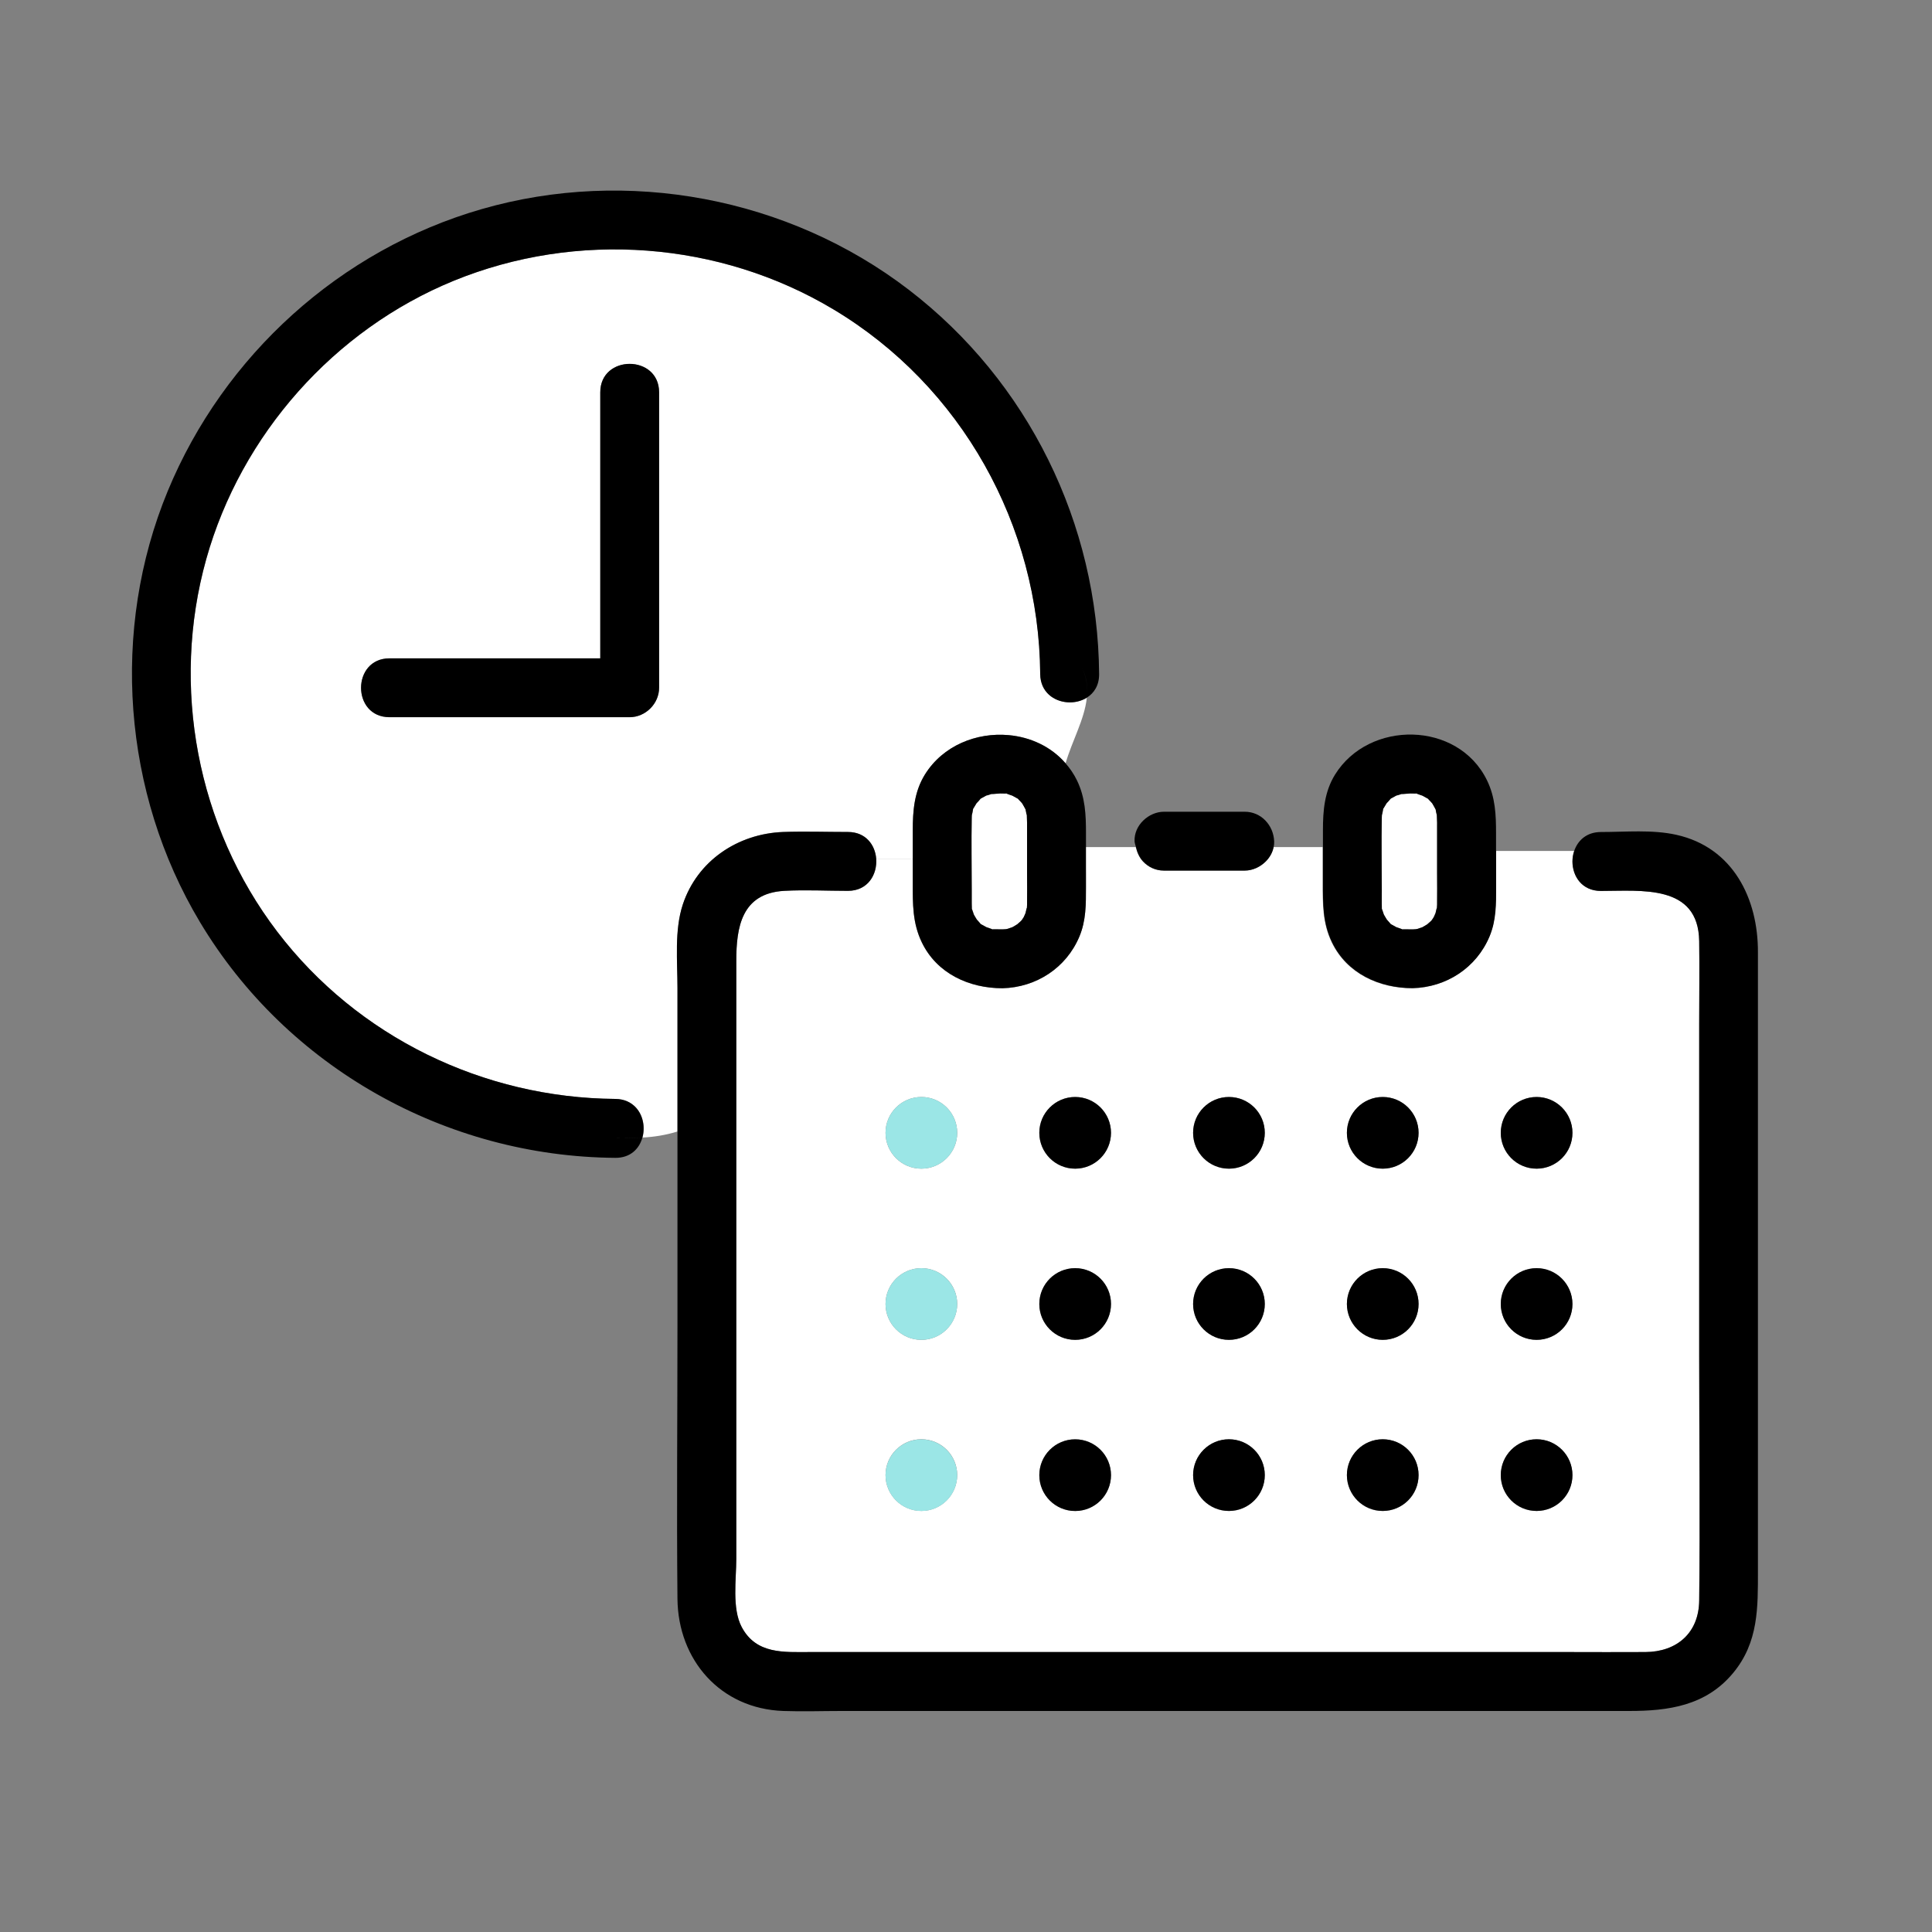
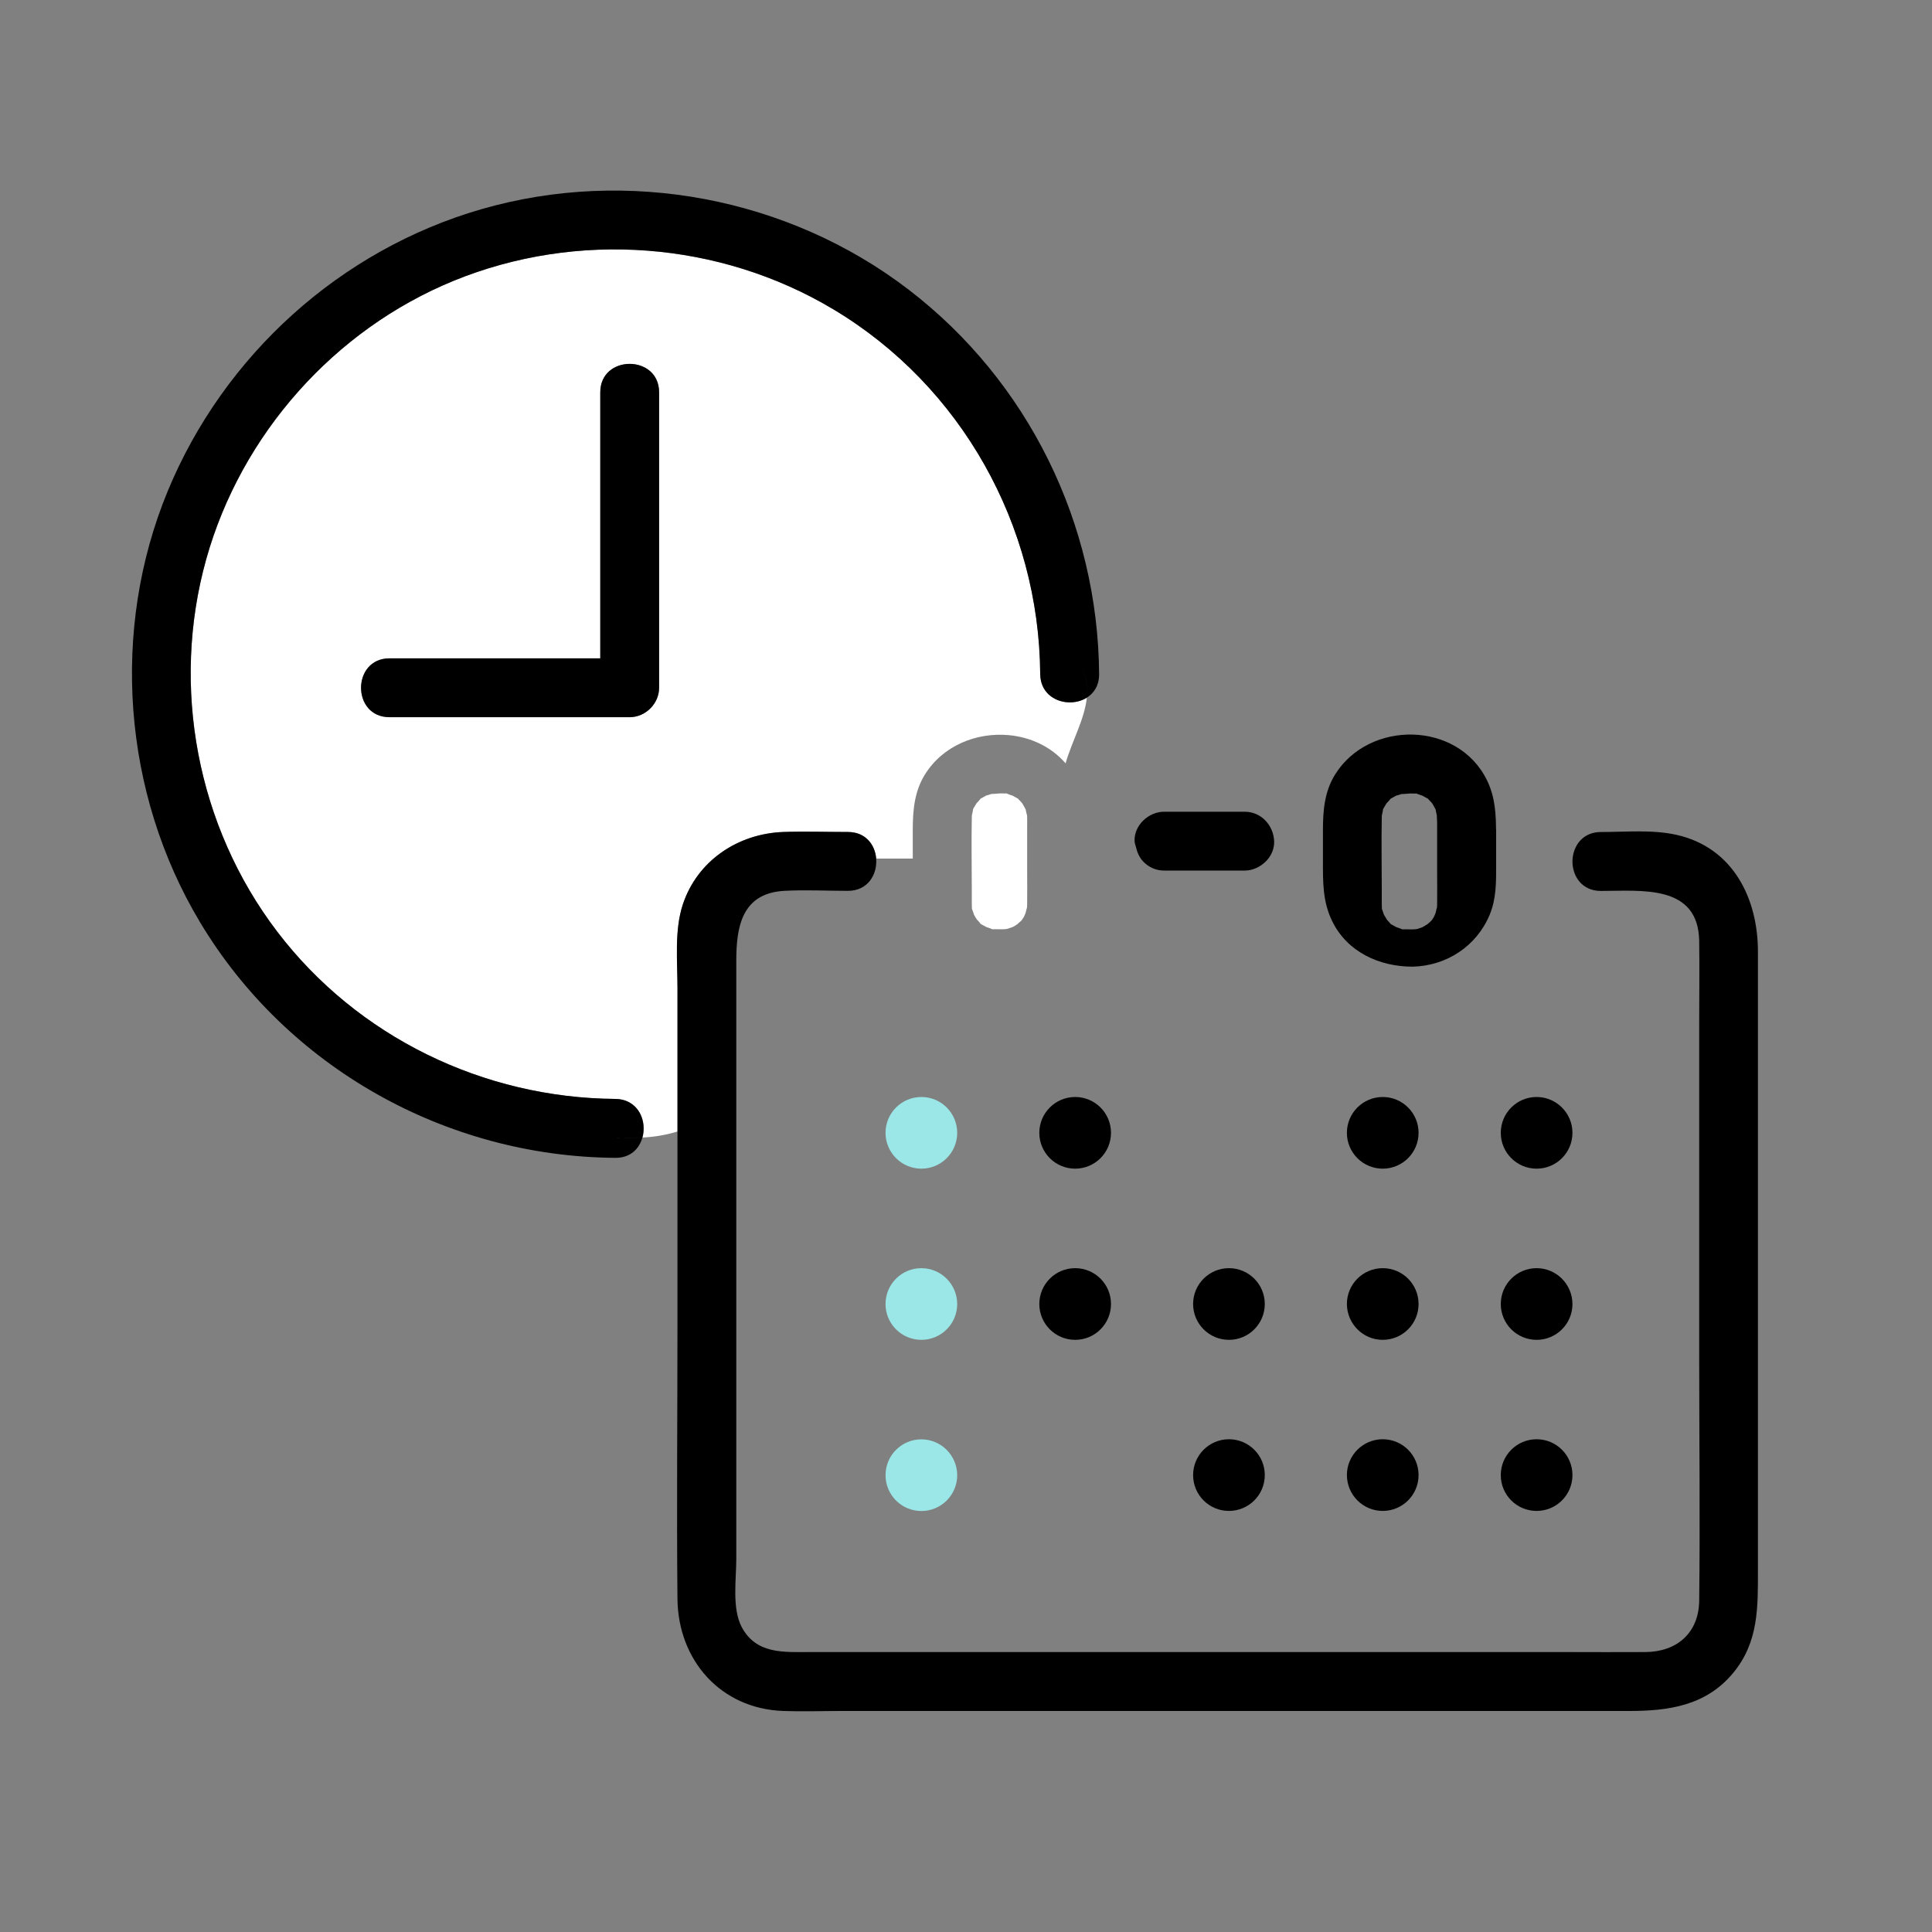
<svg xmlns="http://www.w3.org/2000/svg" version="1.1" id="_1" x="0px" y="0px" viewBox="0 0 200 200" style="enable-background:new 0 0 200 200;" xml:space="preserve">
  <rect x="0" y="0" width="200" height="200" fill="#808080" stroke="none" />
  <style type="text/css">
	.st0{fill:#F95555;}
	.st1{fill:#FCCABE;}
	.st2{fill:#FFFFFF;}
	.st3{fill:#F9EC9A;}
	.st4{fill:#7F7F7F;}
	.st5{fill:#2EDBF7;}
	.st6{fill:#9BF2FF;}
	.st7{fill:#F9A957;}
	.st8{fill:#9BE6E6;}
	.st9{fill:#4F4F4F;}
</style>
  <g>
    <path class="st2" d="M112.51,72.22c-1.17,0.74-2.87,0.64-3.91-0.3c-0.54-0.49-0.9-1.2-0.91-2.14c-0.11-15.38-8.15-29.82-21.4-37.75   c-11.8-7.06-26.57-8.17-39.3-2.97c-12.4,5.07-22.02,15.93-25.63,28.81c-3.7,13.19-0.97,27.68,7.35,38.58   c8.31,10.9,21.35,17.21,35,17.31c0.94,0.01,1.65,0.37,2.14,0.91c0.74,0.81,0.95,2.03,0.66,3.09c1.24-0.07,2.39-0.25,3.63-0.63   c0-2.25,0-4.5,0-6.75c0-2.7,0-5.4,0-8.11c0-2.78-0.33-5.97,0.55-8.64c1.5-4.54,5.7-7.33,10.38-7.51c2.23-0.08,4.49,0,6.72,0   c1.84,0,2.8,1.34,2.92,2.76h3.78c0-0.95,0-1.91,0-2.86c0-0.02,0-0.04,0-0.07c0-2.02,0.15-3.98,1.25-5.76   c1.87-3.02,5.36-4.39,8.67-4.09c2.24,0.2,4.38,1.17,5.9,2.92C110.95,76.76,112.27,74.49,112.51,72.22z M68.23,44.4   c0,8.93,0,17.87,0,26.8c0,1.65-1.4,3.05-3.05,3.05c-8.29,0-16.58,0-24.86,0c-3.93,0-3.92-6.09,0-6.09c7.27,0,14.55,0,21.82,0   c0-0.25,0-0.5,0-0.74c0-8.93,0-17.87,0-26.8c0-3.93,6.09-3.92,6.09,0C68.23,41.88,68.23,43.14,68.23,44.4z" />
-     <path class="st2" d="M112.41,91.83c0,1.76,0.02,3.46-0.68,5.13c-1.36,3.24-4.46,5.26-7.96,5.35c-3.44,0-6.79-1.51-8.35-4.75   c-0.97-2.01-0.94-4.02-0.94-6.16c0-0.74,0-1.48,0-2.22c0-0.1,0-0.19,0-0.29h-3.78c0.13,1.61-0.84,3.33-2.92,3.33   c-2.19,0-4.42-0.12-6.6,0c-4.43,0.25-4.96,3.78-4.96,7.26c0,3.96,0,7.92,0,11.88c0,11.97,0,23.94,0,35.92c0,4.7,0,9.4,0,14.1   c0,2.1-0.46,5.12,0.56,7.05c1.5,2.85,4.39,2.59,7.07,2.59c3.63,0,7.27,0,10.9,0c22.5,0,45,0,67.49,0c2.7,0,5.4,0.02,8.09,0   c3.24-0.02,5.53-1.96,5.57-5.32c0.1-8.44,0-16.88,0-25.31c0-11.48,0-22.96,0-34.44c0-2.84,0.04-5.69,0-8.53   c-0.09-5.91-5.97-5.19-10.18-5.19c-1.96,0-2.94-1.52-2.94-3.05c0-0.37,0.06-0.74,0.18-1.09h-8.11c0,0.36,0,0.73,0,1.09   c0,0.88,0,1.77,0,2.65c0,1.76,0.02,3.46-0.68,5.13c-1.36,3.24-4.46,5.26-7.96,5.35c-3.44,0-6.79-1.51-8.35-4.75   c-0.97-2.01-0.94-4.02-0.94-6.16c0-0.74,0-1.48,0-2.22c0-0.5,0-0.99,0-1.49h-5.09c-0.11,0.57-0.41,1.08-0.81,1.49   c-0.57,0.58-1.37,0.95-2.19,0.95c-0.34,0-0.69,0-1.03,0c-2.44,0-4.88,0-7.32,0c-0.88,0-1.63-0.37-2.17-0.95   c-0.38-0.41-0.6-0.93-0.74-1.49h-5.18c0,0.5,0,0.99,0,1.49C112.41,90.06,112.41,90.94,112.41,91.83z M95.38,156.41   c-2.05,0-3.71-1.66-3.71-3.71c0-2.05,1.66-3.71,3.71-3.71c2.05,0,3.71,1.66,3.71,3.71C99.08,154.76,97.42,156.41,95.38,156.41z    M95.38,138.7c-2.05,0-3.71-1.66-3.71-3.71c0-2.05,1.66-3.71,3.71-3.71c2.05,0,3.71,1.66,3.71,3.71   C99.08,137.04,97.42,138.7,95.38,138.7z M95.38,120.98c-2.05,0-3.71-1.66-3.71-3.71s1.66-3.71,3.71-3.71   c2.05,0,3.71,1.66,3.71,3.71S97.42,120.98,95.38,120.98z M159.07,113.56c2.05,0,3.71,1.66,3.71,3.71s-1.66,3.71-3.71,3.71   c-2.05,0-3.71-1.66-3.71-3.71S157.02,113.56,159.07,113.56z M159.07,131.28c2.05,0,3.71,1.66,3.71,3.71c0,2.05-1.66,3.71-3.71,3.71   c-2.05,0-3.71-1.66-3.71-3.71C155.36,132.94,157.02,131.28,159.07,131.28z M159.07,149c2.05,0,3.71,1.66,3.71,3.71   c0,2.05-1.66,3.71-3.71,3.71c-2.05,0-3.71-1.66-3.71-3.71C155.36,150.66,157.02,149,159.07,149z M143.14,113.56   c2.05,0,3.71,1.66,3.71,3.71s-1.66,3.71-3.71,3.71c-2.05,0-3.71-1.66-3.71-3.71S141.1,113.56,143.14,113.56z M143.14,131.28   c2.05,0,3.71,1.66,3.71,3.71c0,2.05-1.66,3.71-3.71,3.71c-2.05,0-3.71-1.66-3.71-3.71C139.44,132.94,141.1,131.28,143.14,131.28z    M143.14,149c2.05,0,3.71,1.66,3.71,3.71c0,2.05-1.66,3.71-3.71,3.71c-2.05,0-3.71-1.66-3.71-3.71   C139.44,150.66,141.1,149,143.14,149z M127.22,113.56c2.05,0,3.71,1.66,3.71,3.71s-1.66,3.71-3.71,3.71   c-2.05,0-3.71-1.66-3.71-3.71S125.17,113.56,127.22,113.56z M127.22,131.28c2.05,0,3.71,1.66,3.71,3.71c0,2.05-1.66,3.71-3.71,3.71   c-2.05,0-3.71-1.66-3.71-3.71C123.51,132.94,125.17,131.28,127.22,131.28z M127.22,149c2.05,0,3.71,1.66,3.71,3.71   c0,2.05-1.66,3.71-3.71,3.71c-2.05,0-3.71-1.66-3.71-3.71C123.51,150.66,125.17,149,127.22,149z M111.3,156.41   c-2.05,0-3.71-1.66-3.71-3.71c0-2.05,1.66-3.71,3.71-3.71c2.05,0,3.71,1.66,3.71,3.71C115.01,154.76,113.35,156.41,111.3,156.41z    M111.3,138.7c-2.05,0-3.71-1.66-3.71-3.71c0-2.05,1.66-3.71,3.71-3.71c2.05,0,3.71,1.66,3.71,3.71   C115.01,137.04,113.35,138.7,111.3,138.7z M115.01,117.27c0,2.05-1.66,3.71-3.71,3.71c-2.05,0-3.71-1.66-3.71-3.71   s1.66-3.71,3.71-3.71C113.35,113.56,115.01,115.22,115.01,117.27z" />
    <path d="M112.51,72.22c0.11-1.04-0.01-2.09-0.53-3.13C112.51,70.14,112.62,71.18,112.51,72.22c0.75-0.47,1.28-1.28,1.27-2.44   c-0.12-15.58-7.34-30.3-19.71-39.79c-12.45-9.55-29.14-12.69-44.22-8.34c-14.63,4.22-26.67,15.13-32.48,29.17   c-5.95,14.38-4.67,31.27,3.32,44.62c9.02,15.08,25.49,24.29,43.01,24.42c1.56,0.01,2.48-0.94,2.8-2.1   c-0.97,0.06-2.01,0.06-3.25,0.06c1.24,0,2.28-0.01,3.25-0.06c0.29-1.05,0.08-2.27-0.66-3.09c-0.49-0.54-1.2-0.9-2.14-0.91   c-13.66-0.1-26.69-6.41-35-17.31c-8.31-10.9-11.04-25.39-7.35-38.58c3.61-12.88,13.23-23.74,25.63-28.81   c12.73-5.2,27.5-4.1,39.3,2.97c13.25,7.93,21.29,22.37,21.4,37.75c0.01,0.94,0.37,1.65,0.91,2.14   C109.64,72.86,111.34,72.96,112.51,72.22z" />
    <path d="M173.54,86.42c-2.51-0.56-5.26-0.29-7.81-0.29c-1.48,0-2.4,0.87-2.77,1.96h6.81h-6.81c-0.12,0.35-0.18,0.72-0.18,1.09   c0,1.52,0.98,3.05,2.94,3.05c4.2,0,10.09-0.72,10.18,5.19c0.04,2.84,0,5.69,0,8.53c0,11.48,0,22.96,0,34.44   c0,8.44,0.1,16.88,0,25.31c-0.04,3.36-2.33,5.3-5.57,5.32c-2.7,0.02-5.4,0-8.09,0c-22.5,0-45,0-67.49,0c-3.63,0-7.27,0-10.9,0   c-2.68,0-5.56,0.25-7.07-2.59c-1.02-1.93-0.56-4.95-0.56-7.05c0-4.7,0-9.4,0-14.1c0-11.97,0-23.94,0-35.92c0-3.96,0-7.92,0-11.88   c0-3.48,0.54-7.01,4.96-7.26c2.19-0.12,4.41,0,6.6,0c2.08,0,3.05-1.72,2.92-3.33h-3.53h3.53c-0.11-1.42-1.08-2.76-2.92-2.76   c-2.24,0-4.49-0.08-6.72,0c-4.68,0.18-8.88,2.97-10.38,7.51c-0.88,2.67-0.55,5.86-0.55,8.64c0,2.7,0,5.4,0,8.11   c0,2.25,0,4.5,0,6.75c0.98-0.3,2.03-0.71,3.27-1.34c-1.25,0.62-2.29,1.04-3.27,1.34c0,6.76,0,13.52,0,20.28   c0,9.36-0.09,18.72,0,28.08c0.06,6.35,4.45,11.39,10.96,11.62c1.99,0.07,4,0,6,0c23.49,0,46.98,0,70.47,0c3.69,0,7.39,0,11.08,0   c4.06,0,7.95-0.53,10.77-3.93c2.65-3.19,2.57-6.81,2.57-10.65c0-4.71,0-9.42,0-14.13c0-12.63,0-25.25,0-37.88   c0-3.99,0-7.97,0-11.96C182,93.04,179.42,87.73,173.54,86.42z" />
    <path class="st2" d="M106.19,83.87c-0.01-0.05-0.01-0.07-0.02-0.1c-0.01-0.01-0.01-0.01-0.02-0.03c-0.1-0.2-0.22-0.38-0.32-0.57   c-0.02-0.03-0.01-0.02-0.03-0.04c-0.1-0.12-0.21-0.23-0.32-0.34c-0.04-0.05-0.07-0.08-0.09-0.11c-0.03-0.02-0.06-0.03-0.11-0.06   c-0.16-0.09-0.31-0.18-0.47-0.26c-0.08-0.01-0.43-0.15-0.49-0.17c-0.06-0.02-0.1-0.04-0.13-0.06c-0.04,0-0.07,0.01-0.13,0.01   c-0.17,0-0.34-0.01-0.51-0.01c-0.19,0-0.92,0.09-0.88,0.05c-0.21,0.07-0.52,0.17-0.55,0.16c-0.16,0.09-0.33,0.18-0.49,0.27   c-0.05,0.03-0.08,0.04-0.11,0.06c-0.02,0.03-0.05,0.06-0.09,0.11c-0.04,0.05-0.27,0.32-0.33,0.36c-0.1,0.16-0.2,0.32-0.29,0.48   c-0.03,0.05-0.05,0.08-0.07,0.11c0,0.04-0.01,0.08-0.02,0.14c-0.01,0.07-0.09,0.49-0.11,0.51c0,0.1-0.01,0.19-0.01,0.28   c-0.05,2.49,0,4.99,0,7.48c0,0.46,0,0.92,0,1.38c0,0.14,0.01,0.28,0.01,0.42c0,0.06,0,0.09,0,0.13c0.02,0.04,0.03,0.07,0.05,0.13   c0.02,0.05,0.14,0.37,0.16,0.47c0.09,0.18,0.19,0.36,0.31,0.52c0.07,0.07,0.28,0.3,0.31,0.35c0.04,0.05,0.07,0.08,0.09,0.11   c0.03,0.02,0.06,0.03,0.11,0.06c0.16,0.09,0.31,0.18,0.47,0.26c0.08,0.01,0.43,0.15,0.49,0.17c0.06,0.02,0.1,0.04,0.13,0.06   c0.04,0,0.07-0.01,0.13-0.01c0.31,0,0.62,0.01,0.93,0.01c0.12,0,0.23-0.01,0.34-0.02c0.04-0.01,0.11-0.02,0.2-0.04   c0.05-0.02,0.37-0.14,0.47-0.16c0.18-0.09,0.36-0.19,0.52-0.31c0.07-0.07,0.3-0.28,0.35-0.31c0.08-0.09,0.09-0.1,0.12-0.13   c0.07-0.1,0.13-0.19,0.19-0.29c0.04-0.06,0.15-0.34,0.19-0.43c0.05-0.23,0.13-0.54,0.14-0.52c0.01-0.11,0.01-0.21,0.02-0.33   c0.02-1.13,0-2.27,0-3.4c0-1.53,0-3.06,0-4.59c0-0.34,0.01-0.67,0-1.01c0-0.1-0.01-0.2-0.01-0.29   C106.28,84.35,106.21,83.93,106.19,83.87z" />
-     <path d="M109.84,87.68h2.58c0-0.47,0-0.95,0-1.42c0-1.91-0.07-3.71-0.94-5.49c-0.32-0.66-0.72-1.23-1.17-1.75   c-0.21,0.75-0.35,1.5-0.35,2.25c0-0.75,0.14-1.5,0.35-2.25c-1.51-1.75-3.66-2.72-5.9-2.92c-3.31-0.3-6.8,1.07-8.67,4.09   c-1.1,1.78-1.25,3.74-1.25,5.76c0,0.02,0,0.04,0,0.07c0,0.95,0,1.91,0,2.86h1.31h-1.31c0,0.1,0,0.19,0,0.29c0,0.74,0,1.48,0,2.22   c0,2.15-0.03,4.16,0.94,6.16c1.56,3.24,4.91,4.75,8.35,4.75c3.5-0.09,6.6-2.11,7.96-5.35c0.7-1.67,0.68-3.37,0.68-5.13   c0-0.88,0-1.77,0-2.65c0-0.5,0-0.99,0-1.49H109.84z M106.32,85.68c0,1.53,0,3.06,0,4.59c0,1.13,0.02,2.27,0,3.4   c0,0.12-0.01,0.22-0.02,0.33c-0.02-0.03-0.09,0.29-0.14,0.52c-0.05,0.1-0.15,0.37-0.19,0.43c-0.06,0.1-0.13,0.2-0.19,0.29   c-0.03,0.03-0.04,0.04-0.12,0.13c-0.04,0.04-0.28,0.24-0.35,0.31c-0.17,0.11-0.34,0.21-0.52,0.31c-0.1,0.03-0.42,0.15-0.47,0.16   c-0.09,0.02-0.15,0.03-0.2,0.04c-0.11,0.01-0.23,0.02-0.34,0.02c-0.31,0-0.62-0.01-0.93-0.01c-0.06,0-0.09,0-0.13,0.01   c-0.04-0.02-0.07-0.03-0.13-0.06c-0.06-0.02-0.41-0.15-0.49-0.17c-0.16-0.09-0.31-0.17-0.47-0.26c-0.05-0.03-0.08-0.04-0.11-0.06   c-0.02-0.03-0.05-0.06-0.09-0.11c-0.04-0.04-0.24-0.28-0.31-0.35c-0.11-0.17-0.21-0.34-0.31-0.52c-0.03-0.1-0.15-0.42-0.16-0.47   c-0.02-0.06-0.04-0.1-0.05-0.13c0-0.04,0-0.07,0-0.13c0-0.14-0.01-0.28-0.01-0.42c0-0.46,0-0.92,0-1.38c0-2.49-0.05-4.99,0-7.48   c0-0.09,0.01-0.19,0.01-0.28c0.02-0.03,0.1-0.45,0.11-0.51c0.01-0.07,0.02-0.1,0.02-0.14c0.02-0.03,0.04-0.05,0.07-0.11   c0.1-0.16,0.2-0.32,0.29-0.48c0.05-0.04,0.29-0.31,0.33-0.36c0.04-0.05,0.07-0.08,0.09-0.11c0.03-0.02,0.06-0.03,0.11-0.06   c0.16-0.09,0.33-0.18,0.49-0.27c0.03,0.01,0.34-0.09,0.55-0.16c-0.04,0.04,0.69-0.05,0.88-0.05c0.17,0,0.34,0.01,0.51,0.01   c0.06,0,0.09,0,0.13-0.01c0.04,0.02,0.07,0.03,0.13,0.06c0.06,0.02,0.41,0.15,0.49,0.17c0.16,0.09,0.31,0.17,0.47,0.26   c0.05,0.03,0.08,0.04,0.11,0.06c0.02,0.03,0.04,0.06,0.09,0.11c0.11,0.11,0.22,0.22,0.32,0.34c0.02,0.02,0.01,0.02,0.03,0.04   c0.11,0.19,0.22,0.37,0.32,0.57c0.01,0.02,0.01,0.02,0.02,0.03c0.01,0.03,0.01,0.06,0.02,0.1c0.01,0.07,0.09,0.48,0.11,0.51   c0,0.09,0.01,0.19,0.01,0.29C106.33,85.01,106.32,85.34,106.32,85.68z" />
-     <path class="st2" d="M143.03,93.53c0,0.14,0.01,0.28,0.01,0.42c0,0.06,0,0.09,0,0.13c0.02,0.04,0.03,0.07,0.05,0.13   c0.02,0.05,0.14,0.37,0.16,0.47c0.09,0.18,0.19,0.36,0.31,0.52c0.07,0.07,0.28,0.3,0.31,0.35c0.04,0.05,0.07,0.08,0.09,0.11   c0.03,0.02,0.06,0.03,0.11,0.06c0.16,0.09,0.31,0.18,0.47,0.26c0.08,0.01,0.43,0.15,0.49,0.17c0.06,0.02,0.1,0.04,0.13,0.06   c0.04,0,0.07-0.01,0.13-0.01c0.31,0,0.62,0.01,0.93,0.01c0.12,0,0.23-0.01,0.34-0.02c0.04-0.01,0.11-0.02,0.2-0.04   c0.05-0.02,0.36-0.14,0.47-0.16c0.18-0.09,0.36-0.19,0.52-0.31c0.07-0.07,0.3-0.28,0.35-0.31c0.08-0.09,0.09-0.1,0.12-0.13   c0.07-0.1,0.13-0.19,0.19-0.29c0.04-0.06,0.15-0.34,0.19-0.43c0.05-0.23,0.13-0.54,0.14-0.52c0.01-0.11,0.01-0.21,0.02-0.33   c0.02-1.13,0-2.27,0-3.4c0-1.53,0-3.06,0-4.59c0-0.34,0.01-0.67,0-1.01c0-0.1-0.01-0.2-0.01-0.29c-0.02-0.03-0.1-0.45-0.11-0.51   c-0.01-0.05-0.01-0.07-0.02-0.1c-0.01-0.01-0.01-0.01-0.02-0.03c-0.1-0.2-0.22-0.38-0.32-0.57c-0.02-0.03-0.01-0.02-0.03-0.04   c-0.1-0.12-0.21-0.23-0.32-0.34c-0.04-0.05-0.07-0.08-0.09-0.11c-0.03-0.02-0.06-0.03-0.11-0.06c-0.16-0.09-0.31-0.18-0.47-0.26   c-0.08-0.01-0.43-0.15-0.49-0.17c-0.06-0.02-0.1-0.04-0.13-0.06c-0.04,0-0.07,0.01-0.13,0.01c-0.17,0-0.34-0.01-0.51-0.01   c-0.19,0-0.92,0.09-0.88,0.05c-0.21,0.07-0.52,0.17-0.55,0.16c-0.17,0.09-0.33,0.18-0.49,0.27c-0.05,0.03-0.08,0.04-0.11,0.06   c-0.02,0.03-0.05,0.06-0.09,0.11c-0.04,0.05-0.27,0.32-0.33,0.36c-0.1,0.16-0.2,0.32-0.29,0.48c-0.03,0.05-0.05,0.08-0.07,0.11   c0,0.04-0.01,0.08-0.02,0.14c-0.01,0.07-0.09,0.49-0.11,0.51c0,0.1-0.01,0.19-0.01,0.28c-0.05,2.49,0,4.99,0,7.48   C143.03,92.61,143.03,93.07,143.03,93.53z" />
-     <path d="M152.94,88.08h1.93c0-0.61,0-1.21,0-1.82c0-1.91-0.07-3.71-0.94-5.49c-3.01-6.16-12.22-6.25-15.73-0.58   c-1.1,1.78-1.25,3.74-1.25,5.76c0,0.57,0,1.15,0,1.72h5.17h-5.17c0,0.5,0,0.99,0,1.49c0,0.74,0,1.48,0,2.22   c0,2.15-0.03,4.16,0.94,6.16c1.56,3.24,4.91,4.75,8.35,4.75c3.5-0.09,6.6-2.11,7.96-5.35c0.7-1.67,0.68-3.37,0.68-5.13   c0-0.88,0-1.77,0-2.65c0-0.36,0-0.73,0-1.09H152.94z M148.77,85.68c0,1.53,0,3.06,0,4.59c0,1.13,0.02,2.27,0,3.4   c0,0.12-0.01,0.22-0.02,0.33c-0.02-0.03-0.09,0.29-0.14,0.52c-0.05,0.1-0.15,0.37-0.19,0.43c-0.06,0.1-0.13,0.2-0.19,0.29   c-0.03,0.03-0.04,0.04-0.12,0.13c-0.04,0.04-0.28,0.24-0.35,0.31c-0.17,0.11-0.34,0.21-0.52,0.31c-0.1,0.03-0.42,0.15-0.47,0.16   c-0.09,0.02-0.15,0.03-0.2,0.04c-0.11,0.01-0.23,0.02-0.34,0.02c-0.31,0-0.62-0.01-0.93-0.01c-0.06,0-0.09,0-0.13,0.01   c-0.04-0.02-0.07-0.03-0.13-0.06c-0.06-0.02-0.41-0.15-0.49-0.17c-0.16-0.09-0.31-0.17-0.47-0.26c-0.05-0.03-0.08-0.04-0.11-0.06   c-0.02-0.03-0.05-0.06-0.09-0.11c-0.04-0.04-0.24-0.28-0.31-0.35c-0.11-0.17-0.21-0.34-0.31-0.52c-0.03-0.1-0.15-0.42-0.16-0.47   c-0.02-0.06-0.04-0.1-0.05-0.13c0-0.04,0-0.07,0-0.13c0-0.14-0.01-0.28-0.01-0.42c0-0.46,0-0.92,0-1.38c0-2.49-0.05-4.99,0-7.48   c0-0.09,0.01-0.19,0.01-0.28c0.02-0.03,0.1-0.45,0.11-0.51c0.01-0.07,0.02-0.1,0.02-0.14c0.02-0.03,0.04-0.05,0.07-0.11   c0.1-0.16,0.2-0.32,0.29-0.48c0.05-0.04,0.29-0.31,0.33-0.36c0.04-0.05,0.07-0.08,0.09-0.11c0.03-0.02,0.06-0.03,0.11-0.06   c0.16-0.09,0.33-0.18,0.49-0.27c0.03,0.01,0.34-0.09,0.55-0.16c-0.04,0.04,0.69-0.05,0.88-0.05c0.17,0,0.34,0.01,0.51,0.01   c0.06,0,0.09,0,0.13-0.01c0.04,0.02,0.07,0.03,0.13,0.06c0.06,0.02,0.41,0.15,0.49,0.17c0.16,0.09,0.31,0.17,0.47,0.26   c0.05,0.03,0.08,0.04,0.11,0.06c0.02,0.03,0.04,0.06,0.09,0.11c0.11,0.11,0.22,0.22,0.32,0.34c0.02,0.02,0.01,0.02,0.03,0.04   c0.11,0.19,0.22,0.37,0.32,0.57c0.01,0.02,0.01,0.02,0.02,0.03c0.01,0.03,0.01,0.06,0.02,0.1c0.01,0.07,0.09,0.48,0.11,0.51   c0,0.09,0.01,0.19,0.01,0.29C148.78,85.01,148.77,85.34,148.77,85.68z" />
+     <path d="M152.94,88.08h1.93c0-0.61,0-1.21,0-1.82c0-1.91-0.07-3.71-0.94-5.49c-3.01-6.16-12.22-6.25-15.73-0.58   c-1.1,1.78-1.25,3.74-1.25,5.76c0,0.57,0,1.15,0,1.72h5.17h-5.17c0,0.5,0,0.99,0,1.49c0,2.15-0.03,4.16,0.94,6.16c1.56,3.24,4.91,4.75,8.35,4.75c3.5-0.09,6.6-2.11,7.96-5.35c0.7-1.67,0.68-3.37,0.68-5.13   c0-0.88,0-1.77,0-2.65c0-0.36,0-0.73,0-1.09H152.94z M148.77,85.68c0,1.53,0,3.06,0,4.59c0,1.13,0.02,2.27,0,3.4   c0,0.12-0.01,0.22-0.02,0.33c-0.02-0.03-0.09,0.29-0.14,0.52c-0.05,0.1-0.15,0.37-0.19,0.43c-0.06,0.1-0.13,0.2-0.19,0.29   c-0.03,0.03-0.04,0.04-0.12,0.13c-0.04,0.04-0.28,0.24-0.35,0.31c-0.17,0.11-0.34,0.21-0.52,0.31c-0.1,0.03-0.42,0.15-0.47,0.16   c-0.09,0.02-0.15,0.03-0.2,0.04c-0.11,0.01-0.23,0.02-0.34,0.02c-0.31,0-0.62-0.01-0.93-0.01c-0.06,0-0.09,0-0.13,0.01   c-0.04-0.02-0.07-0.03-0.13-0.06c-0.06-0.02-0.41-0.15-0.49-0.17c-0.16-0.09-0.31-0.17-0.47-0.26c-0.05-0.03-0.08-0.04-0.11-0.06   c-0.02-0.03-0.05-0.06-0.09-0.11c-0.04-0.04-0.24-0.28-0.31-0.35c-0.11-0.17-0.21-0.34-0.31-0.52c-0.03-0.1-0.15-0.42-0.16-0.47   c-0.02-0.06-0.04-0.1-0.05-0.13c0-0.04,0-0.07,0-0.13c0-0.14-0.01-0.28-0.01-0.42c0-0.46,0-0.92,0-1.38c0-2.49-0.05-4.99,0-7.48   c0-0.09,0.01-0.19,0.01-0.28c0.02-0.03,0.1-0.45,0.11-0.51c0.01-0.07,0.02-0.1,0.02-0.14c0.02-0.03,0.04-0.05,0.07-0.11   c0.1-0.16,0.2-0.32,0.29-0.48c0.05-0.04,0.29-0.31,0.33-0.36c0.04-0.05,0.07-0.08,0.09-0.11c0.03-0.02,0.06-0.03,0.11-0.06   c0.16-0.09,0.33-0.18,0.49-0.27c0.03,0.01,0.34-0.09,0.55-0.16c-0.04,0.04,0.69-0.05,0.88-0.05c0.17,0,0.34,0.01,0.51,0.01   c0.06,0,0.09,0,0.13-0.01c0.04,0.02,0.07,0.03,0.13,0.06c0.06,0.02,0.41,0.15,0.49,0.17c0.16,0.09,0.31,0.17,0.47,0.26   c0.05,0.03,0.08,0.04,0.11,0.06c0.02,0.03,0.04,0.06,0.09,0.11c0.11,0.11,0.22,0.22,0.32,0.34c0.02,0.02,0.01,0.02,0.03,0.04   c0.11,0.19,0.22,0.37,0.32,0.57c0.01,0.02,0.01,0.02,0.02,0.03c0.01,0.03,0.01,0.06,0.02,0.1c0.01,0.07,0.09,0.48,0.11,0.51   c0,0.09,0.01,0.19,0.01,0.29C148.78,85.01,148.77,85.34,148.77,85.68z" />
    <path d="M131.9,87.08c-0.07-1.65-1.34-3.05-3.05-3.05c-2.44,0-4.88,0-7.32,0c-0.34,0-0.69,0-1.03,0c-1.59,0-3.12,1.4-3.05,3.05   c0.01,0.21,0.09,0.4,0.14,0.6h14.26C131.89,87.49,131.91,87.29,131.9,87.08z" />
    <path d="M117.59,87.68c0.13,0.56,0.36,1.08,0.74,1.49c0.54,0.58,1.3,0.95,2.17,0.95c2.44,0,4.88,0,7.32,0c0.34,0,0.69,0,1.03,0   c0.82,0,1.61-0.37,2.19-0.95c0.41-0.41,0.7-0.92,0.81-1.49H117.59z" />
    <path d="M68.23,40.61c0-3.92-6.09-3.93-6.09,0c0,8.93,0,17.87,0,26.8c0,0.25,0,0.5,0,0.74c-7.27,0-14.55,0-21.82,0   c-3.92,0-3.93,6.09,0,6.09c8.29,0,16.58,0,24.86,0c1.65,0,3.05-1.4,3.05-3.05c0-8.93,0-17.87,0-26.8   C68.23,43.14,68.23,41.88,68.23,40.61z" />
    <circle class="st8" cx="95.38" cy="117.27" r="3.71" />
    <path d="M111.3,113.56c-2.05,0-3.71,1.66-3.71,3.71s1.66,3.71,3.71,3.71c2.05,0,3.71-1.66,3.71-3.71S113.35,113.56,111.3,113.56z" />
-     <path d="M127.22,120.98c2.05,0,3.71-1.66,3.71-3.71s-1.66-3.71-3.71-3.71c-2.05,0-3.71,1.66-3.71,3.71S125.17,120.98,127.22,120.98   z" />
    <circle cx="143.14" cy="117.27" r="3.71" />
    <path d="M159.07,113.56c-2.05,0-3.71,1.66-3.71,3.71s1.66,3.71,3.71,3.71c2.05,0,3.71-1.66,3.71-3.71S161.11,113.56,159.07,113.56z   " />
    <path class="st8" d="M95.38,131.28c-2.05,0-3.71,1.66-3.71,3.71c0,2.05,1.66,3.71,3.71,3.71c2.05,0,3.71-1.66,3.71-3.71   C99.08,132.94,97.42,131.28,95.38,131.28z" />
    <path d="M111.3,131.28c-2.05,0-3.71,1.66-3.71,3.71c0,2.05,1.66,3.71,3.71,3.71c2.05,0,3.71-1.66,3.71-3.71   C115.01,132.94,113.35,131.28,111.3,131.28z" />
    <path d="M127.22,138.7c2.05,0,3.71-1.66,3.71-3.71c0-2.05-1.66-3.71-3.71-3.71c-2.05,0-3.71,1.66-3.71,3.71   C123.51,137.04,125.17,138.7,127.22,138.7z" />
    <path d="M143.14,138.7c2.05,0,3.71-1.66,3.71-3.71c0-2.05-1.66-3.71-3.71-3.71c-2.05,0-3.71,1.66-3.71,3.71   C139.44,137.04,141.1,138.7,143.14,138.7z" />
    <path d="M159.07,131.28c-2.05,0-3.71,1.66-3.71,3.71c0,2.05,1.66,3.71,3.71,3.71c2.05,0,3.71-1.66,3.71-3.71   C162.77,132.94,161.11,131.28,159.07,131.28z" />
    <path class="st8" d="M95.38,149c-2.05,0-3.71,1.66-3.71,3.71c0,2.05,1.66,3.71,3.71,3.71c2.05,0,3.71-1.66,3.71-3.71   C99.08,150.66,97.42,149,95.38,149z" />
-     <path d="M111.3,149c-2.05,0-3.71,1.66-3.71,3.71c0,2.05,1.66,3.71,3.71,3.71c2.05,0,3.71-1.66,3.71-3.71   C115.01,150.66,113.35,149,111.3,149z" />
    <path d="M127.22,156.41c2.05,0,3.71-1.66,3.71-3.71c0-2.05-1.66-3.71-3.71-3.71c-2.05,0-3.71,1.66-3.71,3.71   C123.51,154.76,125.17,156.41,127.22,156.41z" />
    <path d="M143.14,156.41c2.05,0,3.71-1.66,3.71-3.71c0-2.05-1.66-3.71-3.71-3.71c-2.05,0-3.71,1.66-3.71,3.71   C139.44,154.76,141.1,156.41,143.14,156.41z" />
    <path d="M159.07,156.41c2.05,0,3.71-1.66,3.71-3.71c0-2.05-1.66-3.71-3.71-3.71c-2.05,0-3.71,1.66-3.71,3.71   C155.36,154.76,157.02,156.41,159.07,156.41z" />
  </g>
</svg>